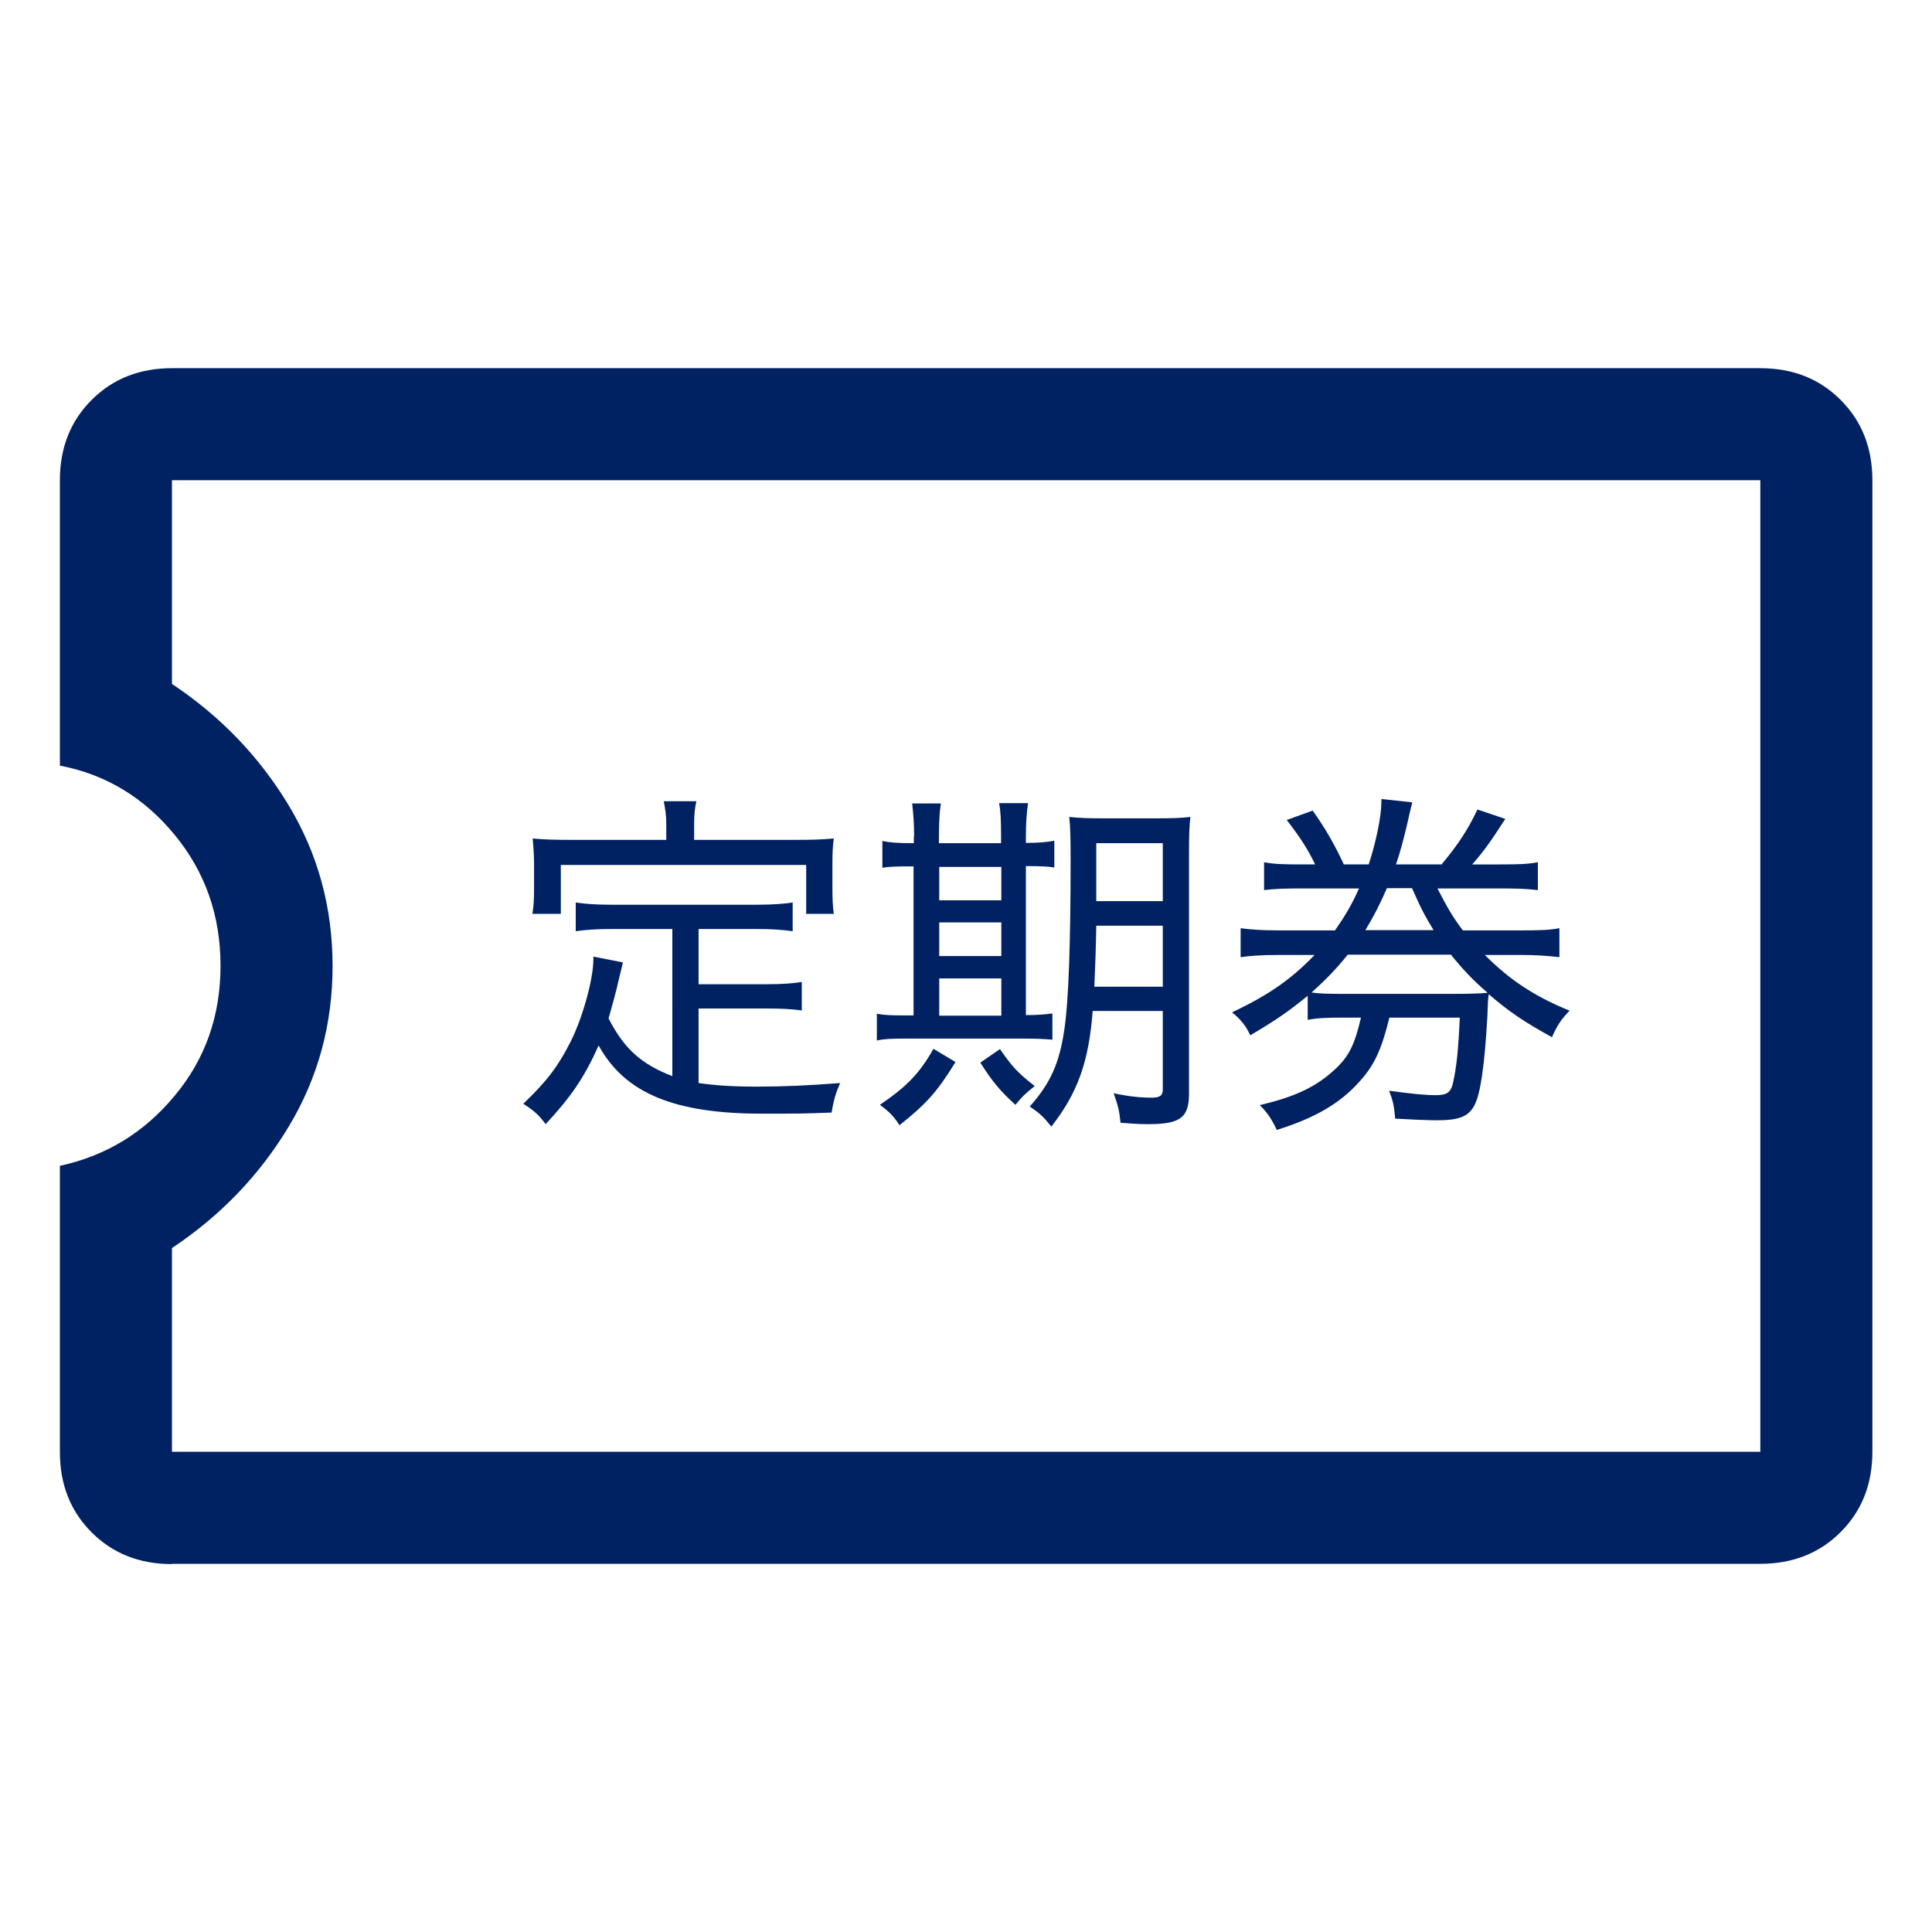
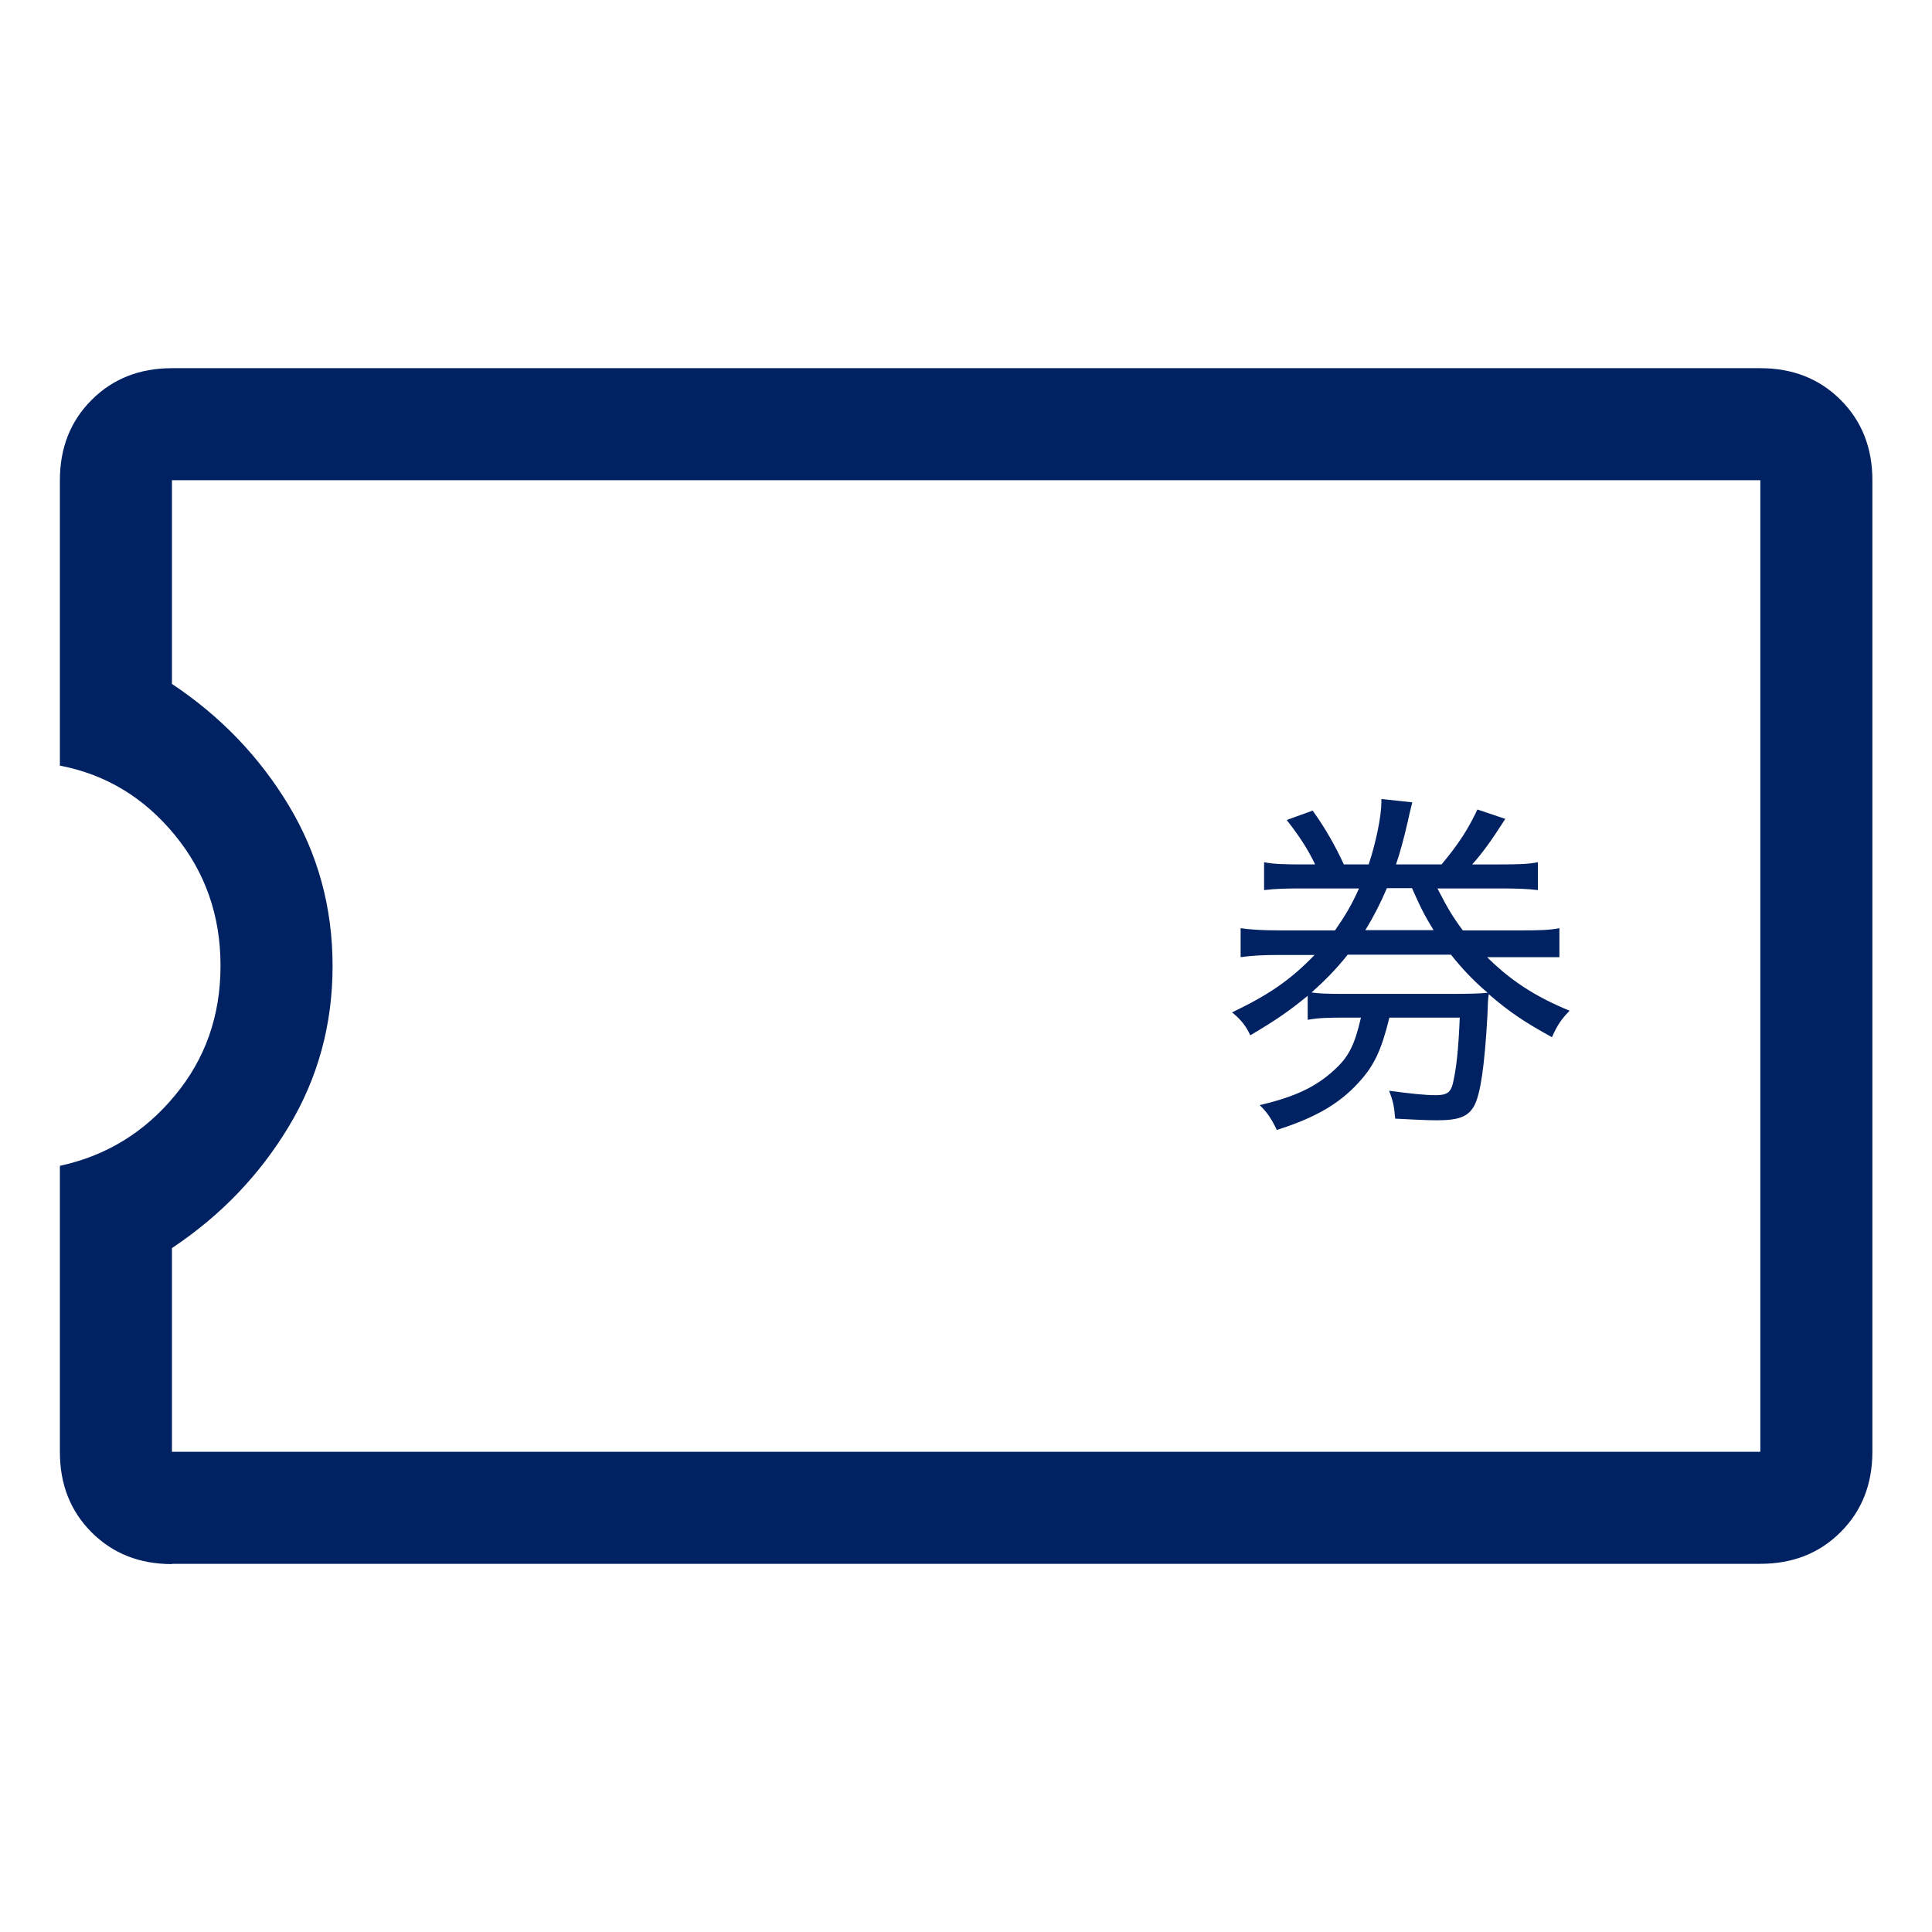
<svg xmlns="http://www.w3.org/2000/svg" version="1.1" id="レイヤー_1" x="0px" y="0px" width="70px" height="70px" viewBox="0 0 70 70" style="enable-background:new 0 0 70 70;" xml:space="preserve">
  <style type="text/css">
	.st0{fill:#002263;}
</style>
  <g>
    <path class="st0" d="M6.23,56.67c-1.17,0-2.14-0.38-2.91-1.15c-0.77-0.77-1.15-1.74-1.15-2.91V42.24c1.67-0.36,3.06-1.21,4.16-2.54   c1.11-1.33,1.66-2.9,1.66-4.71c0-1.81-0.55-3.39-1.66-4.74c-1.11-1.35-2.49-2.19-4.16-2.51V17.4c0-1.17,0.38-2.14,1.15-2.91   s1.74-1.15,2.91-1.15h57.55c1.17,0,2.14,0.38,2.91,1.15c0.77,0.77,1.15,1.74,1.15,2.91V52.6c0,1.17-0.38,2.14-1.15,2.91   c-0.77,0.77-1.74,1.15-2.91,1.15H6.23z M6.23,52.6h57.55V17.4H6.23v7.38c1.76,1.17,3.17,2.64,4.23,4.4   c1.06,1.76,1.59,3.7,1.59,5.82s-0.53,4.06-1.59,5.82c-1.06,1.76-2.47,3.23-4.23,4.4V52.6z" />
    <g>
-       <path class="st0" d="M24.35,33.66h-2.2c-0.56,0-0.94,0.03-1.29,0.08v-1.04c0.34,0.05,0.73,0.08,1.29,0.08h5.27    c0.56,0,0.95-0.03,1.3-0.08v1.04c-0.35-0.05-0.73-0.08-1.3-0.08h-2.11v2h2.48c0.56,0,0.94-0.03,1.26-0.08v1.03    c-0.38-0.05-0.71-0.07-1.26-0.07h-2.48v2.7c0.62,0.09,1.25,0.13,2.11,0.13c0.97,0,1.87-0.04,3.02-0.13    c-0.17,0.39-0.23,0.61-0.31,1.07c-0.98,0.04-1.29,0.04-2.52,0.04c-3.18,0-4.97-0.74-5.92-2.47c-0.52,1.16-1,1.86-1.92,2.85    c-0.26-0.34-0.36-0.44-0.81-0.74c0.87-0.83,1.27-1.37,1.72-2.26c0.44-0.88,0.82-2.27,0.82-2.98c0-0.03,0-0.05,0-0.09l1.07,0.21    c-0.05,0.2-0.05,0.2-0.17,0.7c-0.03,0.18-0.21,0.83-0.35,1.33c0.56,1.09,1.17,1.65,2.31,2.09V33.66z M24.14,29.85    c0-0.31-0.03-0.49-0.09-0.82h1.18c-0.06,0.27-0.08,0.51-0.08,0.82v0.58h3.72c0.51,0,0.9-0.01,1.34-0.05    c-0.04,0.29-0.05,0.55-0.05,0.9v0.88c0,0.38,0.01,0.66,0.05,0.95h-1v-1.77h-8.89v1.77h-1.03c0.05-0.32,0.06-0.53,0.06-0.96v-0.87    c0-0.33-0.03-0.66-0.05-0.9c0.43,0.04,0.83,0.05,1.34,0.05h3.5V29.85z" />
-       <path class="st0" d="M33.12,30.31c0-0.49-0.03-0.84-0.07-1.2h1.04c-0.05,0.32-0.07,0.7-0.07,1.21v0.23h2.25v-0.25    c0-0.56-0.01-0.88-0.07-1.2h1.05c-0.05,0.34-0.08,0.69-0.08,1.21v0.23c0.46,0,0.79-0.03,1.03-0.08v0.97    c-0.25-0.04-0.56-0.05-1.03-0.05v5.4c0.42,0,0.73-0.03,0.96-0.06v0.95c-0.3-0.03-0.65-0.04-1.16-0.04h-4.16    c-0.51,0-0.77,0.01-1.04,0.07v-0.97c0.26,0.05,0.52,0.06,1.03,0.06h0.3v-5.4c-0.62,0-0.9,0.01-1.13,0.05v-0.97    c0.23,0.05,0.55,0.08,1.07,0.08h0.07V30.31z M34.62,38.48c-0.66,1.07-1.04,1.5-2.03,2.29c-0.21-0.33-0.36-0.48-0.71-0.74    c0.97-0.66,1.44-1.14,1.94-2.03L34.62,38.48z M36.28,32.62v-1.21h-2.25v1.21H36.28z M36.28,34.64v-1.22h-2.25v1.22H36.28z     M36.28,36.8v-1.35h-2.25v1.35H36.28z M36.23,38.01c0.43,0.62,0.64,0.86,1.26,1.34c-0.31,0.25-0.44,0.36-0.7,0.68    c-0.56-0.51-0.85-0.86-1.27-1.53L36.23,38.01z M39.59,36.63c-0.14,1.85-0.55,2.98-1.5,4.19c-0.3-0.38-0.42-0.48-0.78-0.73    c0.74-0.83,1.07-1.55,1.25-2.77c0.16-1.03,0.23-3.2,0.23-6.16c0-0.87-0.01-1.18-0.05-1.56c0.38,0.04,0.69,0.05,1.3,0.05h1.82    c0.64,0,0.88-0.01,1.27-0.05c-0.04,0.31-0.05,0.7-0.05,1.31v8.71c0,0.87-0.31,1.11-1.47,1.11c-0.23,0-0.35,0-1.01-0.05    c-0.05-0.46-0.09-0.61-0.25-1.07c0.56,0.12,0.96,0.16,1.38,0.16c0.3,0,0.4-0.08,0.4-0.29v-2.85H39.59z M39.72,33.54    c-0.01,0.71-0.04,1.56-0.07,2.21h2.48v-2.21H39.72z M42.13,30.55h-2.41v1.74c0,0.16,0,0.27,0,0.36h2.41V30.55z" />
-       <path class="st0" d="M53.79,34.59c0.9,0.91,1.79,1.5,3.08,2.03c-0.3,0.31-0.44,0.51-0.64,0.96c-1-0.55-1.55-0.92-2.29-1.56    c-0.03,0.22-0.03,0.27-0.05,0.81c-0.1,1.78-0.25,2.81-0.47,3.22c-0.21,0.4-0.55,0.54-1.35,0.54c-0.44,0-0.92-0.03-1.52-0.06    c-0.04-0.47-0.08-0.65-0.22-1.01c0.75,0.1,1.26,0.16,1.7,0.16c0.39,0,0.53-0.1,0.61-0.42c0.13-0.57,0.2-1.21,0.25-2.39h-2.55    c-0.29,1.18-0.55,1.75-1.14,2.38c-0.69,0.75-1.57,1.26-2.94,1.69c-0.2-0.42-0.35-0.64-0.62-0.9c1.25-0.29,2.03-0.65,2.7-1.27    c0.52-0.47,0.74-0.9,0.97-1.9h-0.58c-0.62,0-0.97,0.01-1.35,0.08v-0.87c-0.68,0.56-1.21,0.92-2.08,1.43    c-0.16-0.34-0.33-0.56-0.66-0.83c1.34-0.64,2.12-1.18,2.99-2.08h-1.26c-0.68,0-1.07,0.03-1.42,0.08v-1.05    c0.35,0.05,0.74,0.08,1.42,0.08h2c0.38-0.55,0.6-0.92,0.87-1.52h-2.02c-0.66,0-1,0.01-1.42,0.06v-1.01    c0.35,0.07,0.7,0.08,1.42,0.08h0.43c-0.25-0.52-0.53-0.97-1.03-1.61l0.94-0.34c0.46,0.64,0.81,1.26,1.13,1.95h0.9    c0.26-0.78,0.46-1.75,0.46-2.25c0-0.03,0-0.07,0-0.12l1.12,0.12c-0.05,0.22-0.08,0.3-0.16,0.68c-0.14,0.6-0.26,1.07-0.43,1.57    h1.65c0.61-0.73,0.96-1.27,1.3-1.99l1.01,0.34c-0.56,0.87-0.82,1.22-1.2,1.65h0.95c0.73,0,1.08-0.01,1.43-0.08v1.01    c-0.42-0.05-0.77-0.06-1.43-0.06h-2.21c0.39,0.75,0.53,0.99,0.92,1.52h2.07c0.73,0,1.07-0.01,1.43-0.08v1.05    c-0.44-0.05-0.82-0.08-1.43-0.08H53.79z M52.6,36.01c0.56,0,1.05-0.01,1.3-0.04c-0.52-0.44-0.92-0.87-1.33-1.38h-3.74    c-0.44,0.55-0.81,0.92-1.31,1.37c0.26,0.04,0.62,0.05,1.11,0.05H52.6z M51.94,33.7c-0.31-0.51-0.46-0.79-0.78-1.52h-0.91    c-0.25,0.58-0.46,0.99-0.78,1.52H51.94z" />
+       <path class="st0" d="M53.79,34.59c0.9,0.91,1.79,1.5,3.08,2.03c-0.3,0.31-0.44,0.51-0.64,0.96c-1-0.55-1.55-0.92-2.29-1.56    c-0.03,0.22-0.03,0.27-0.05,0.81c-0.1,1.78-0.25,2.81-0.47,3.22c-0.21,0.4-0.55,0.54-1.35,0.54c-0.44,0-0.92-0.03-1.52-0.06    c-0.04-0.47-0.08-0.65-0.22-1.01c0.75,0.1,1.26,0.16,1.7,0.16c0.39,0,0.53-0.1,0.61-0.42c0.13-0.57,0.2-1.21,0.25-2.39h-2.55    c-0.29,1.18-0.55,1.75-1.14,2.38c-0.69,0.75-1.57,1.26-2.94,1.69c-0.2-0.42-0.35-0.64-0.62-0.9c1.25-0.29,2.03-0.65,2.7-1.27    c0.52-0.47,0.74-0.9,0.97-1.9h-0.58c-0.62,0-0.97,0.01-1.35,0.08v-0.87c-0.68,0.56-1.21,0.92-2.08,1.43    c-0.16-0.34-0.33-0.56-0.66-0.83c1.34-0.64,2.12-1.18,2.99-2.08h-1.26c-0.68,0-1.07,0.03-1.42,0.08v-1.05    c0.35,0.05,0.74,0.08,1.42,0.08h2c0.38-0.55,0.6-0.92,0.87-1.52h-2.02c-0.66,0-1,0.01-1.42,0.06v-1.01    c0.35,0.07,0.7,0.08,1.42,0.08h0.43c-0.25-0.52-0.53-0.97-1.03-1.61l0.94-0.34c0.46,0.64,0.81,1.26,1.13,1.95h0.9    c0.26-0.78,0.46-1.75,0.46-2.25c0-0.03,0-0.07,0-0.12l1.12,0.12c-0.05,0.22-0.08,0.3-0.16,0.68c-0.14,0.6-0.26,1.07-0.43,1.57    h1.65c0.61-0.73,0.96-1.27,1.3-1.99l1.01,0.34c-0.56,0.87-0.82,1.22-1.2,1.65h0.95c0.73,0,1.08-0.01,1.43-0.08v1.01    c-0.42-0.05-0.77-0.06-1.43-0.06h-2.21c0.39,0.75,0.53,0.99,0.92,1.52h2.07c0.73,0,1.07-0.01,1.43-0.08v1.05    H53.79z M52.6,36.01c0.56,0,1.05-0.01,1.3-0.04c-0.52-0.44-0.92-0.87-1.33-1.38h-3.74    c-0.44,0.55-0.81,0.92-1.31,1.37c0.26,0.04,0.62,0.05,1.11,0.05H52.6z M51.94,33.7c-0.31-0.51-0.46-0.79-0.78-1.52h-0.91    c-0.25,0.58-0.46,0.99-0.78,1.52H51.94z" />
    </g>
  </g>
</svg>